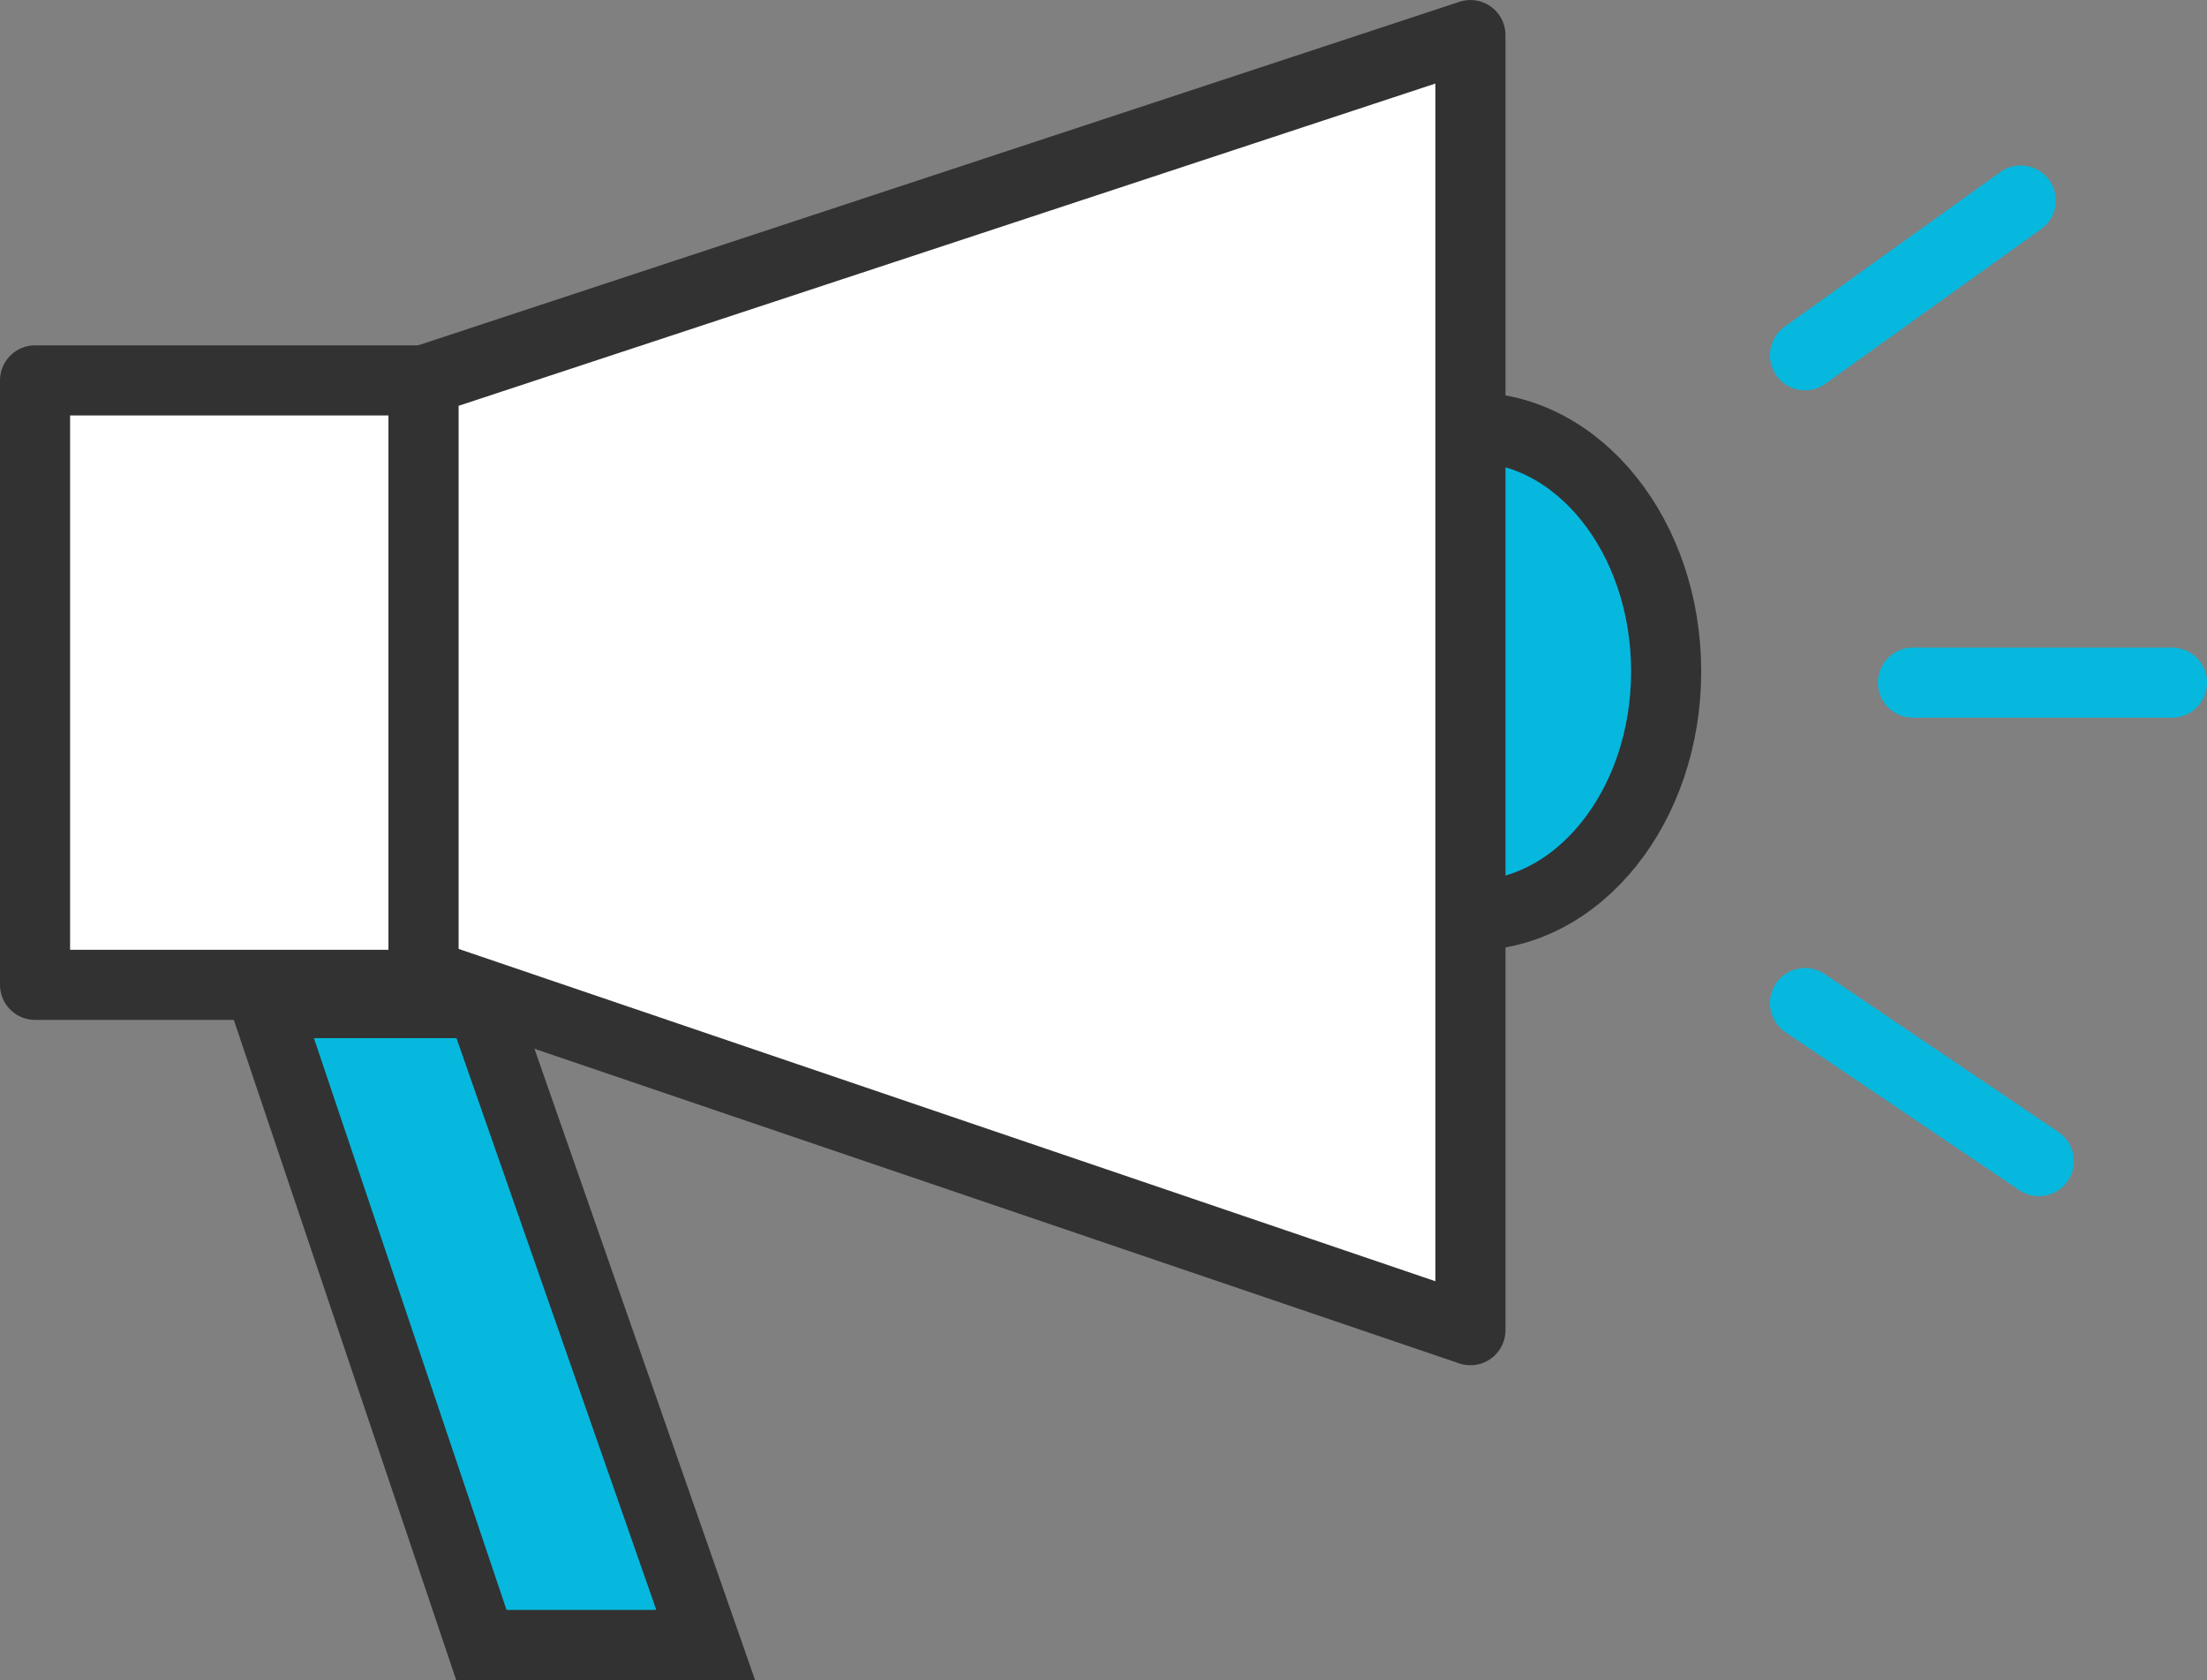
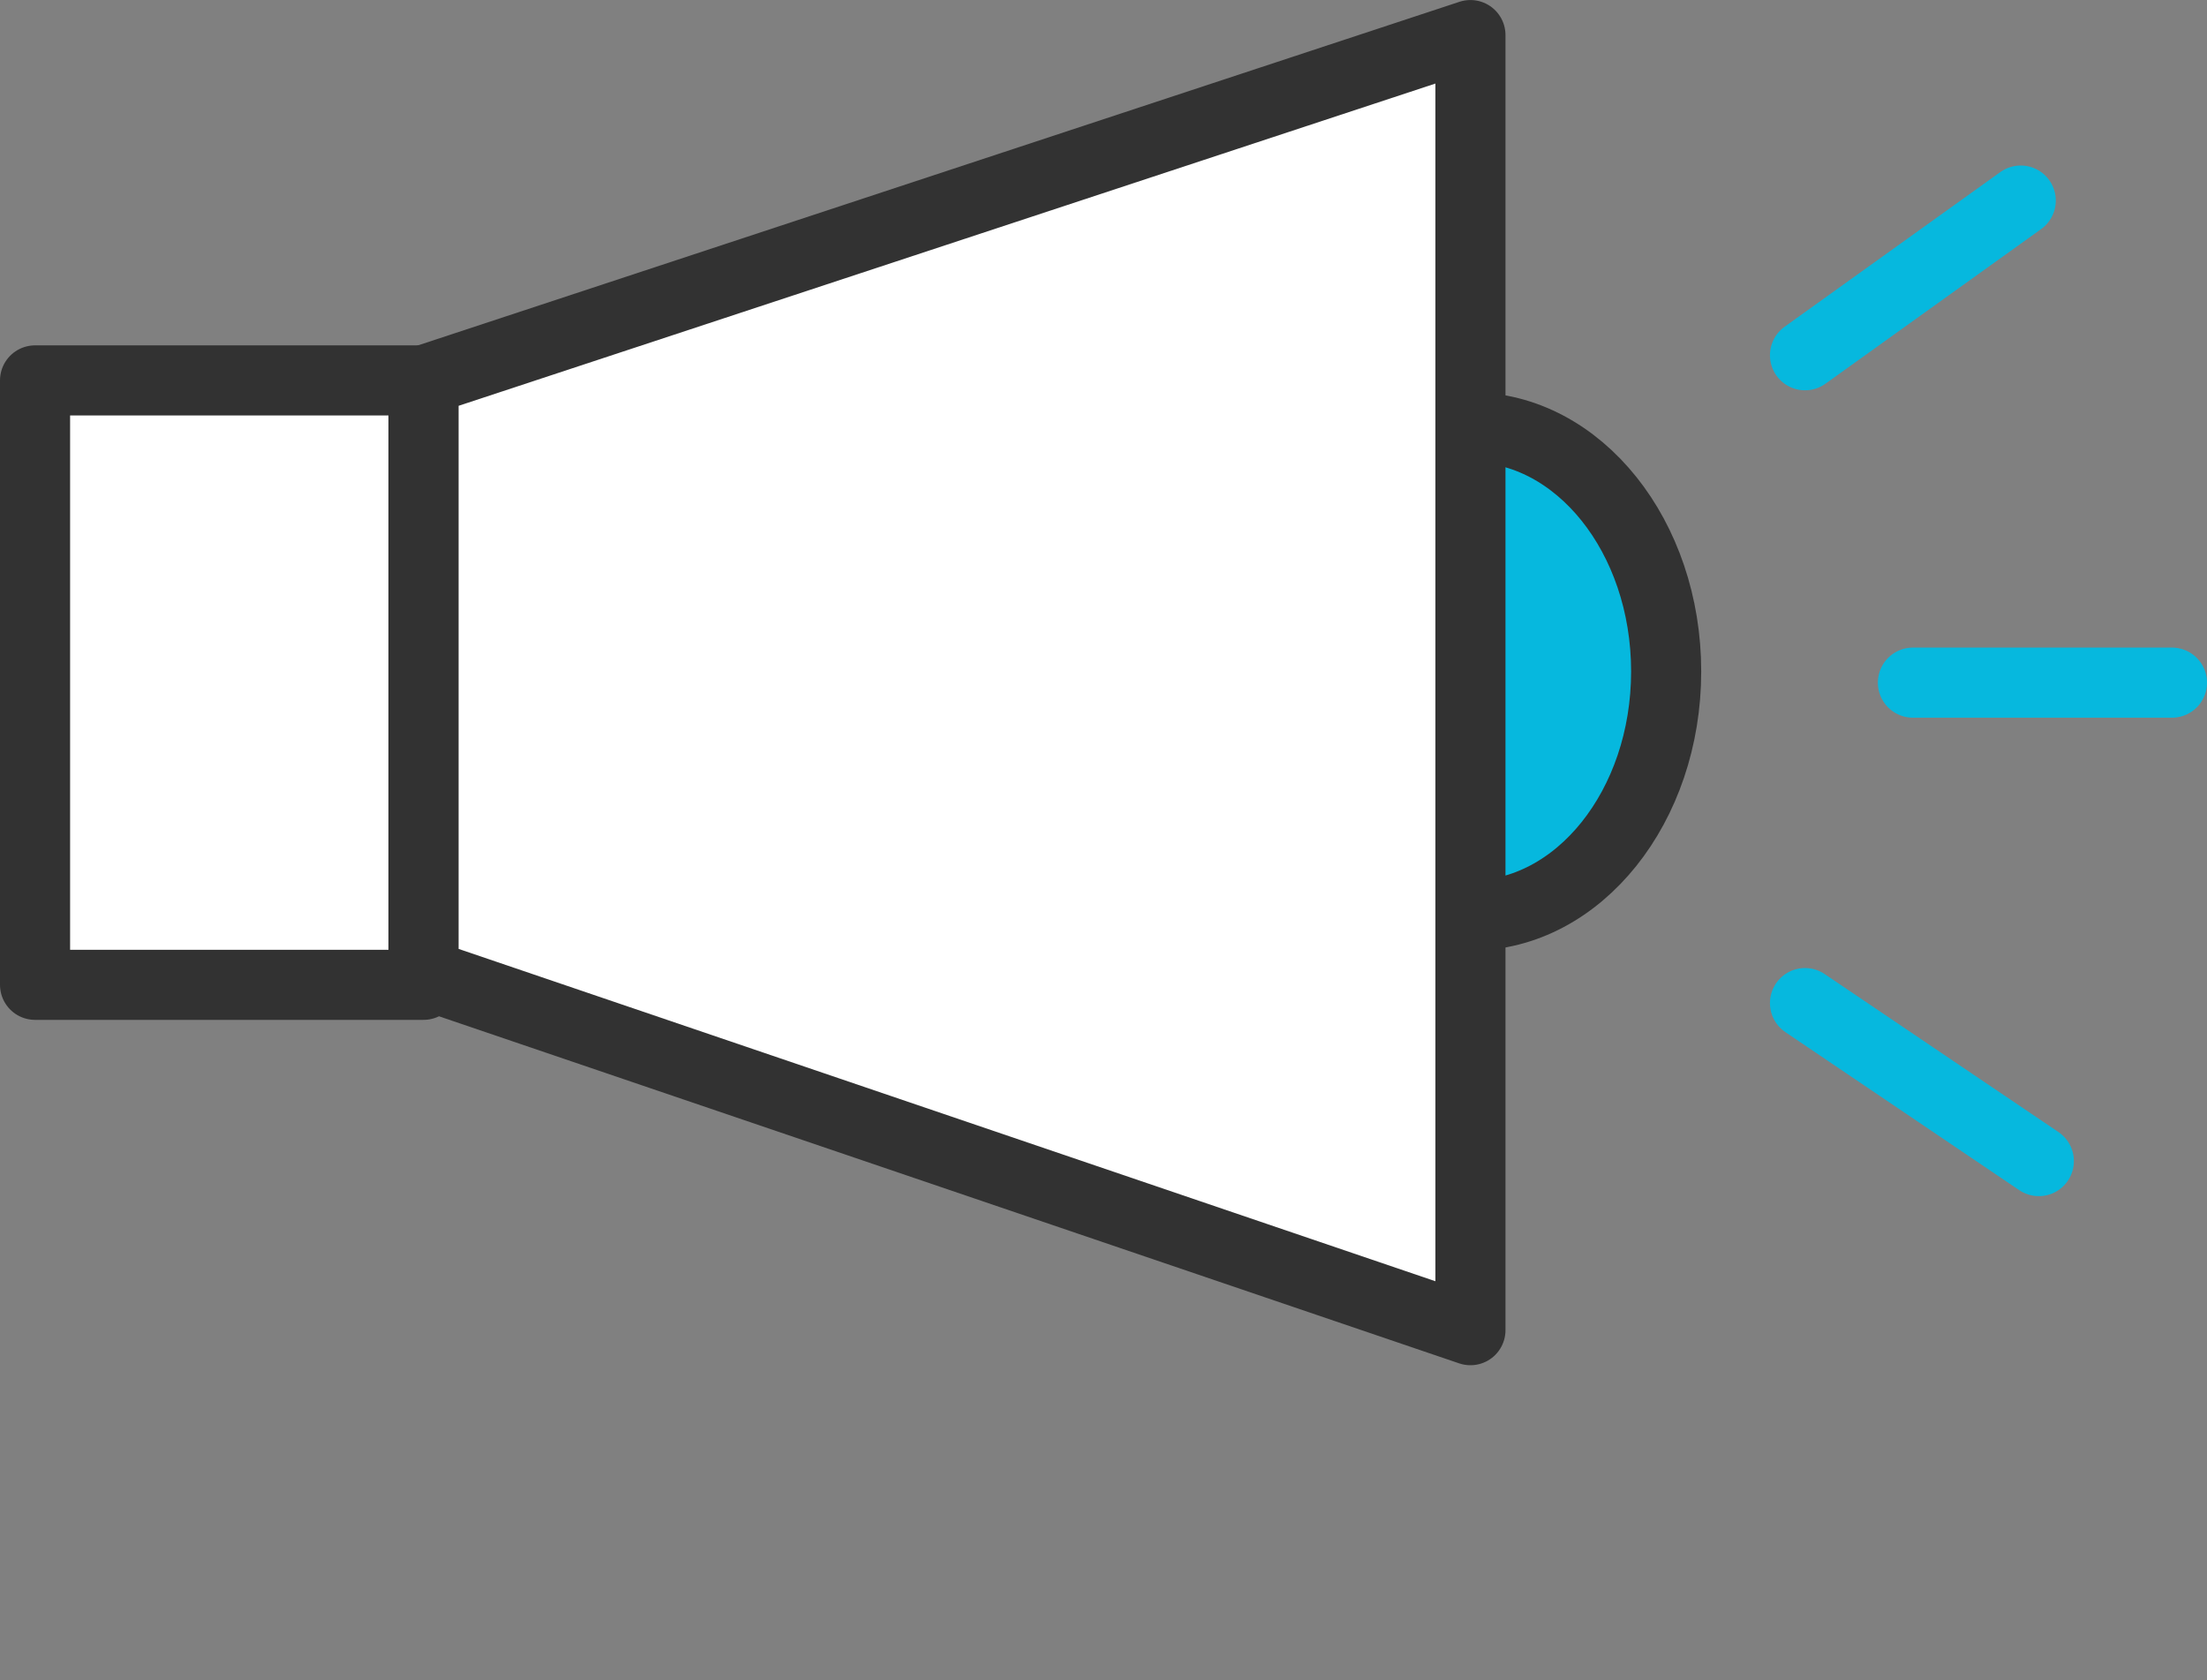
<svg xmlns="http://www.w3.org/2000/svg" width="62.965" height="47.93" viewBox="0 0 62.965 47.93">
  <rect x="0" y="0" width="62.965" height="47.93" fill="#808080" stroke="none" />
  <g id="グループ_121487" data-name="グループ 121487" transform="translate(-243.113 272.965)">
    <ellipse id="楕円形_5442" data-name="楕円形 5442" cx="5.571" cy="6.964" rx="5.571" ry="6.964" transform="translate(279.506 -260.774)" fill="#06b8de" stroke="#323232" stroke-linecap="round" stroke-width="2" />
-     <path id="パス_183142" data-name="パス 183142" d="M550.469-246.206l6.4,18.313h-6.4L544.3-246.206Z" transform="translate(-293.623 1.858)" fill="#06b8de" stroke="#323232" stroke-linecap="round" stroke-width="2" />
    <path id="パス_183143" data-name="パス 183143" d="M539.587-258.961v17.243h11.084v-17.243Z" transform="translate(-295.474 -3.151)" fill="#fff" stroke="#323232" stroke-linecap="round" stroke-linejoin="round" stroke-width="2" />
    <path id="パス_183144" data-name="パス 183144" d="M547.546-256.182l29.867-9.853v36.948l-29.867-10.161Z" transform="translate(-292.349 -5.929)" fill="#fff" stroke="#323232" stroke-linecap="round" stroke-linejoin="round" stroke-width="2" />
    <path id="パス_183145" data-name="パス 183145" d="M575.845-258.232,582-262.645" transform="translate(-281.236 -4.598)" fill="none" stroke="#06b8de" stroke-linecap="round" stroke-width="2" />
    <path id="パス_183146" data-name="パス 183146" d="M575.845-246.206l6.671,4.508" transform="translate(-281.236 1.858)" fill="none" stroke="#06b8de" stroke-linecap="round" stroke-width="2" />
    <path id="パス_183147" data-name="パス 183147" d="M578.055-252.77h7.39" transform="translate(-280.367 -0.72)" fill="none" stroke="#06b8de" stroke-linecap="round" stroke-width="2" />
  </g>
</svg>